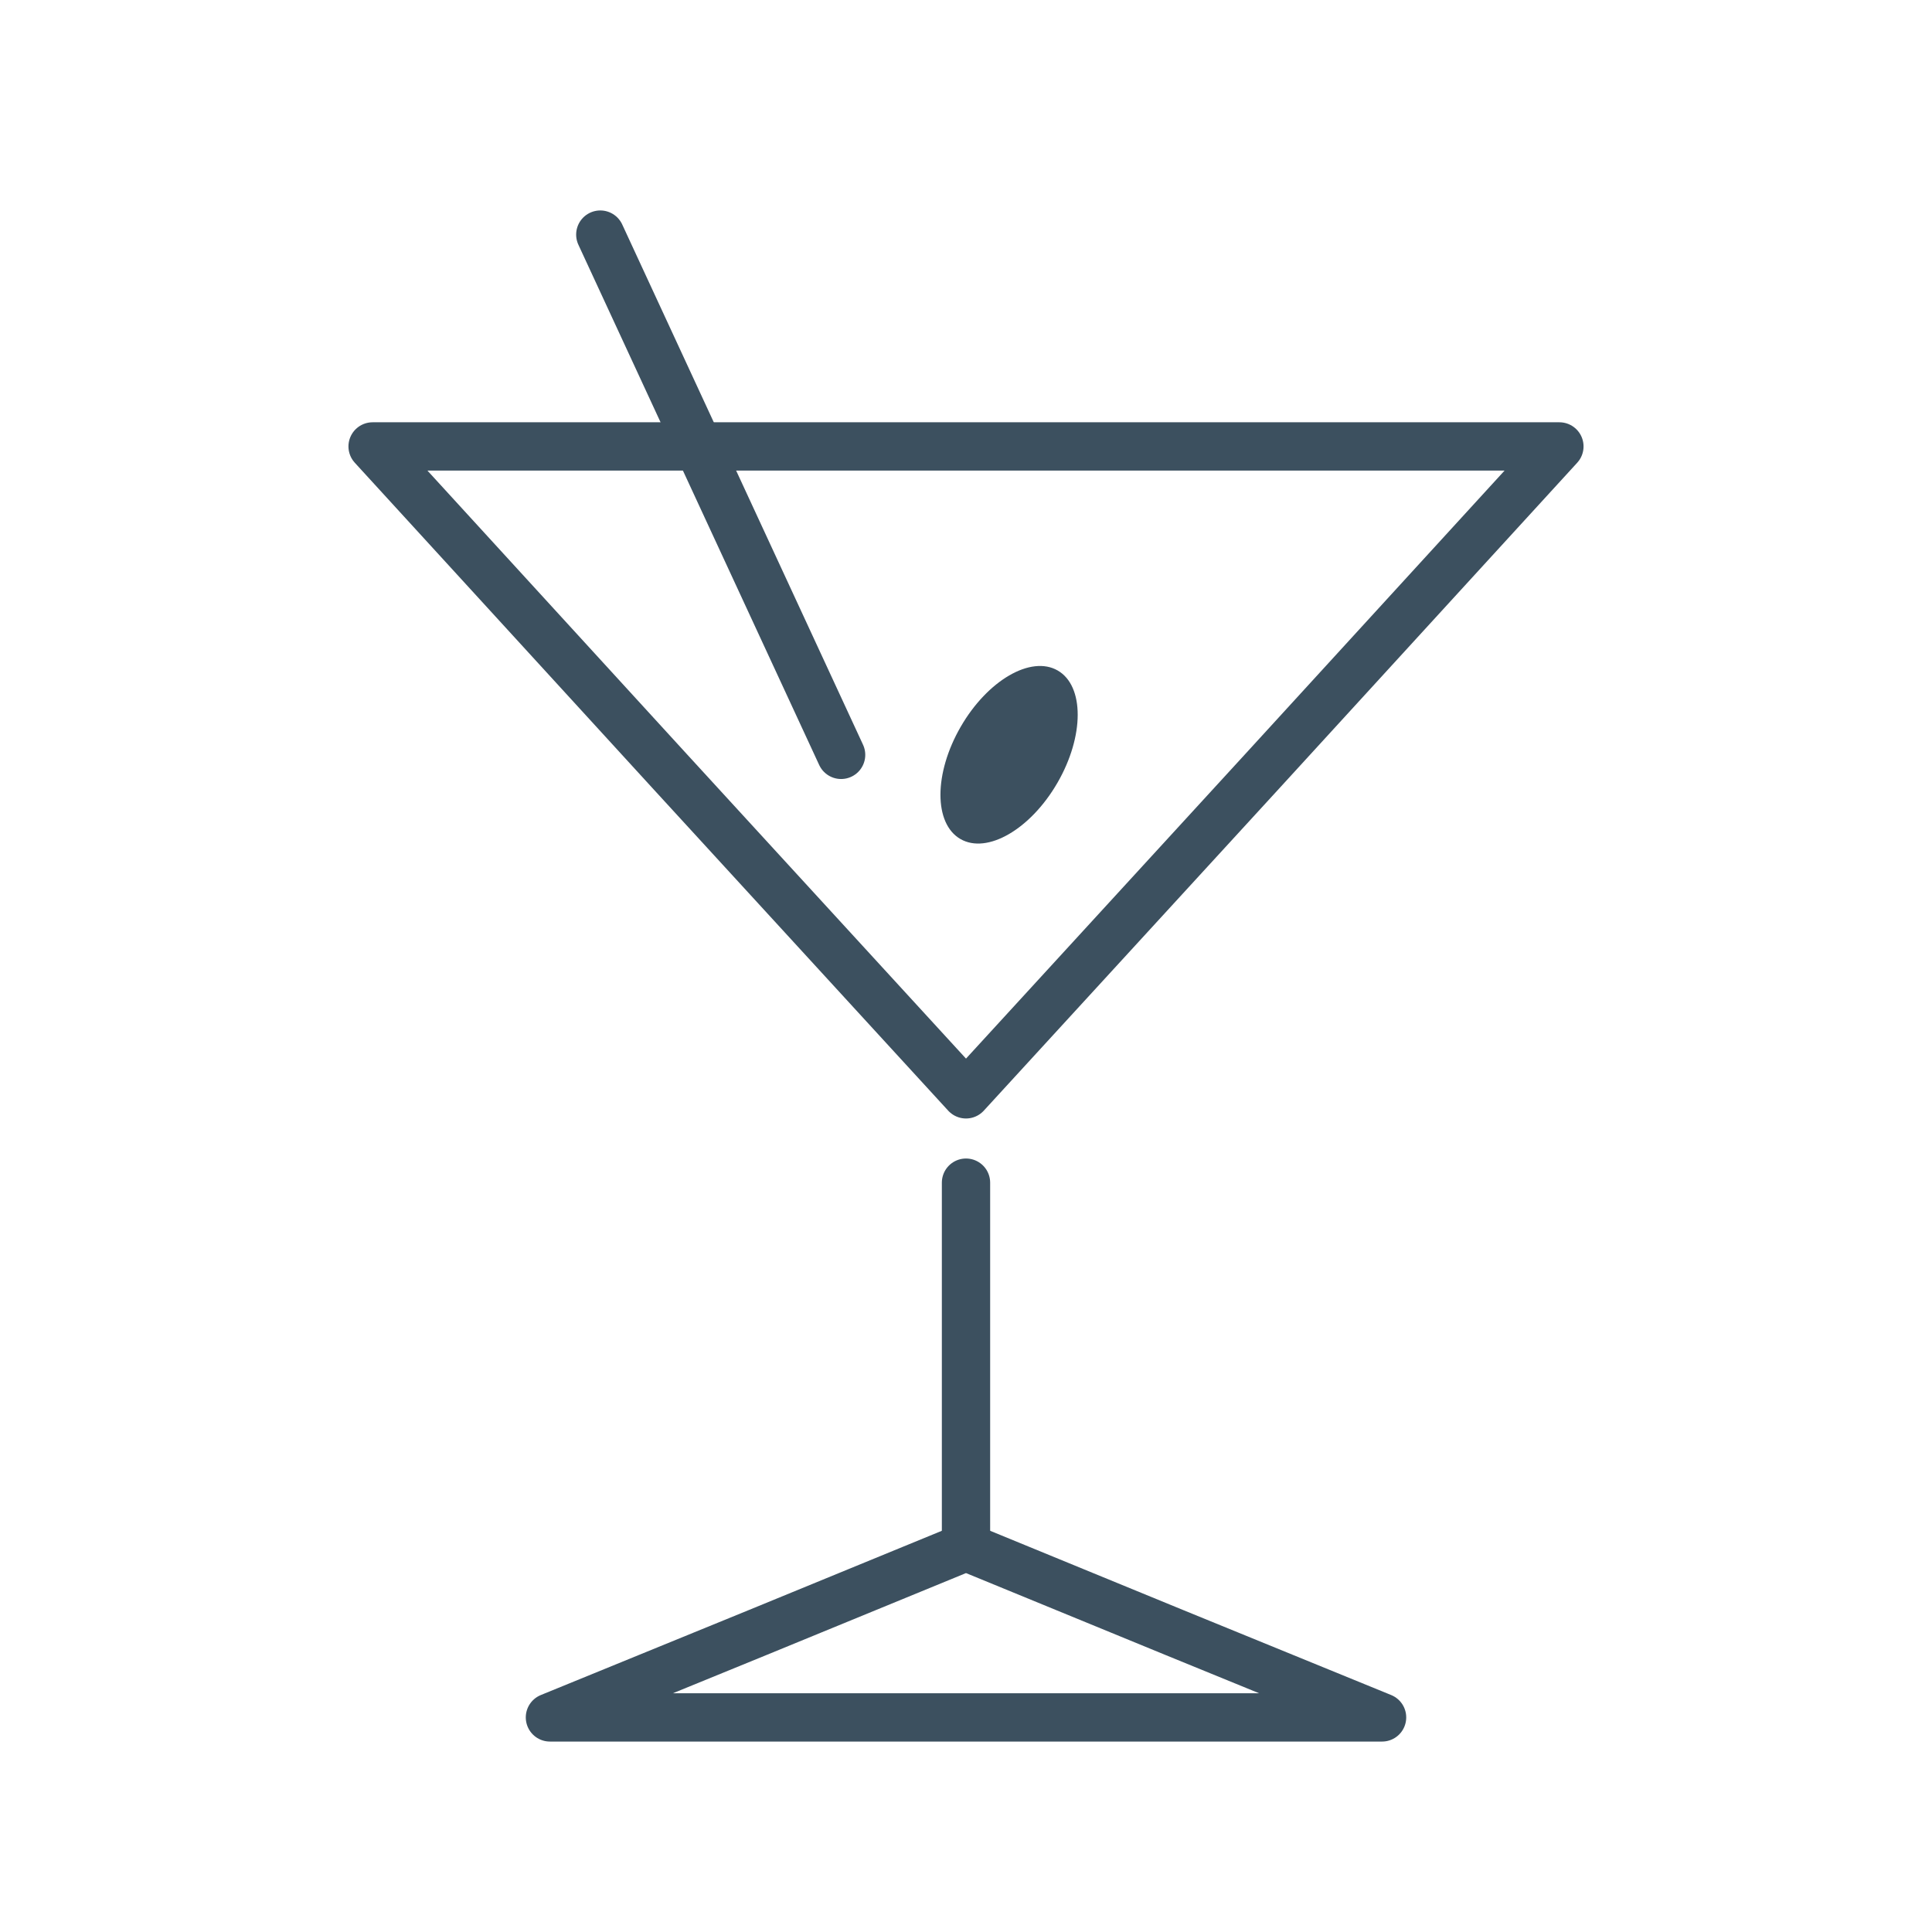
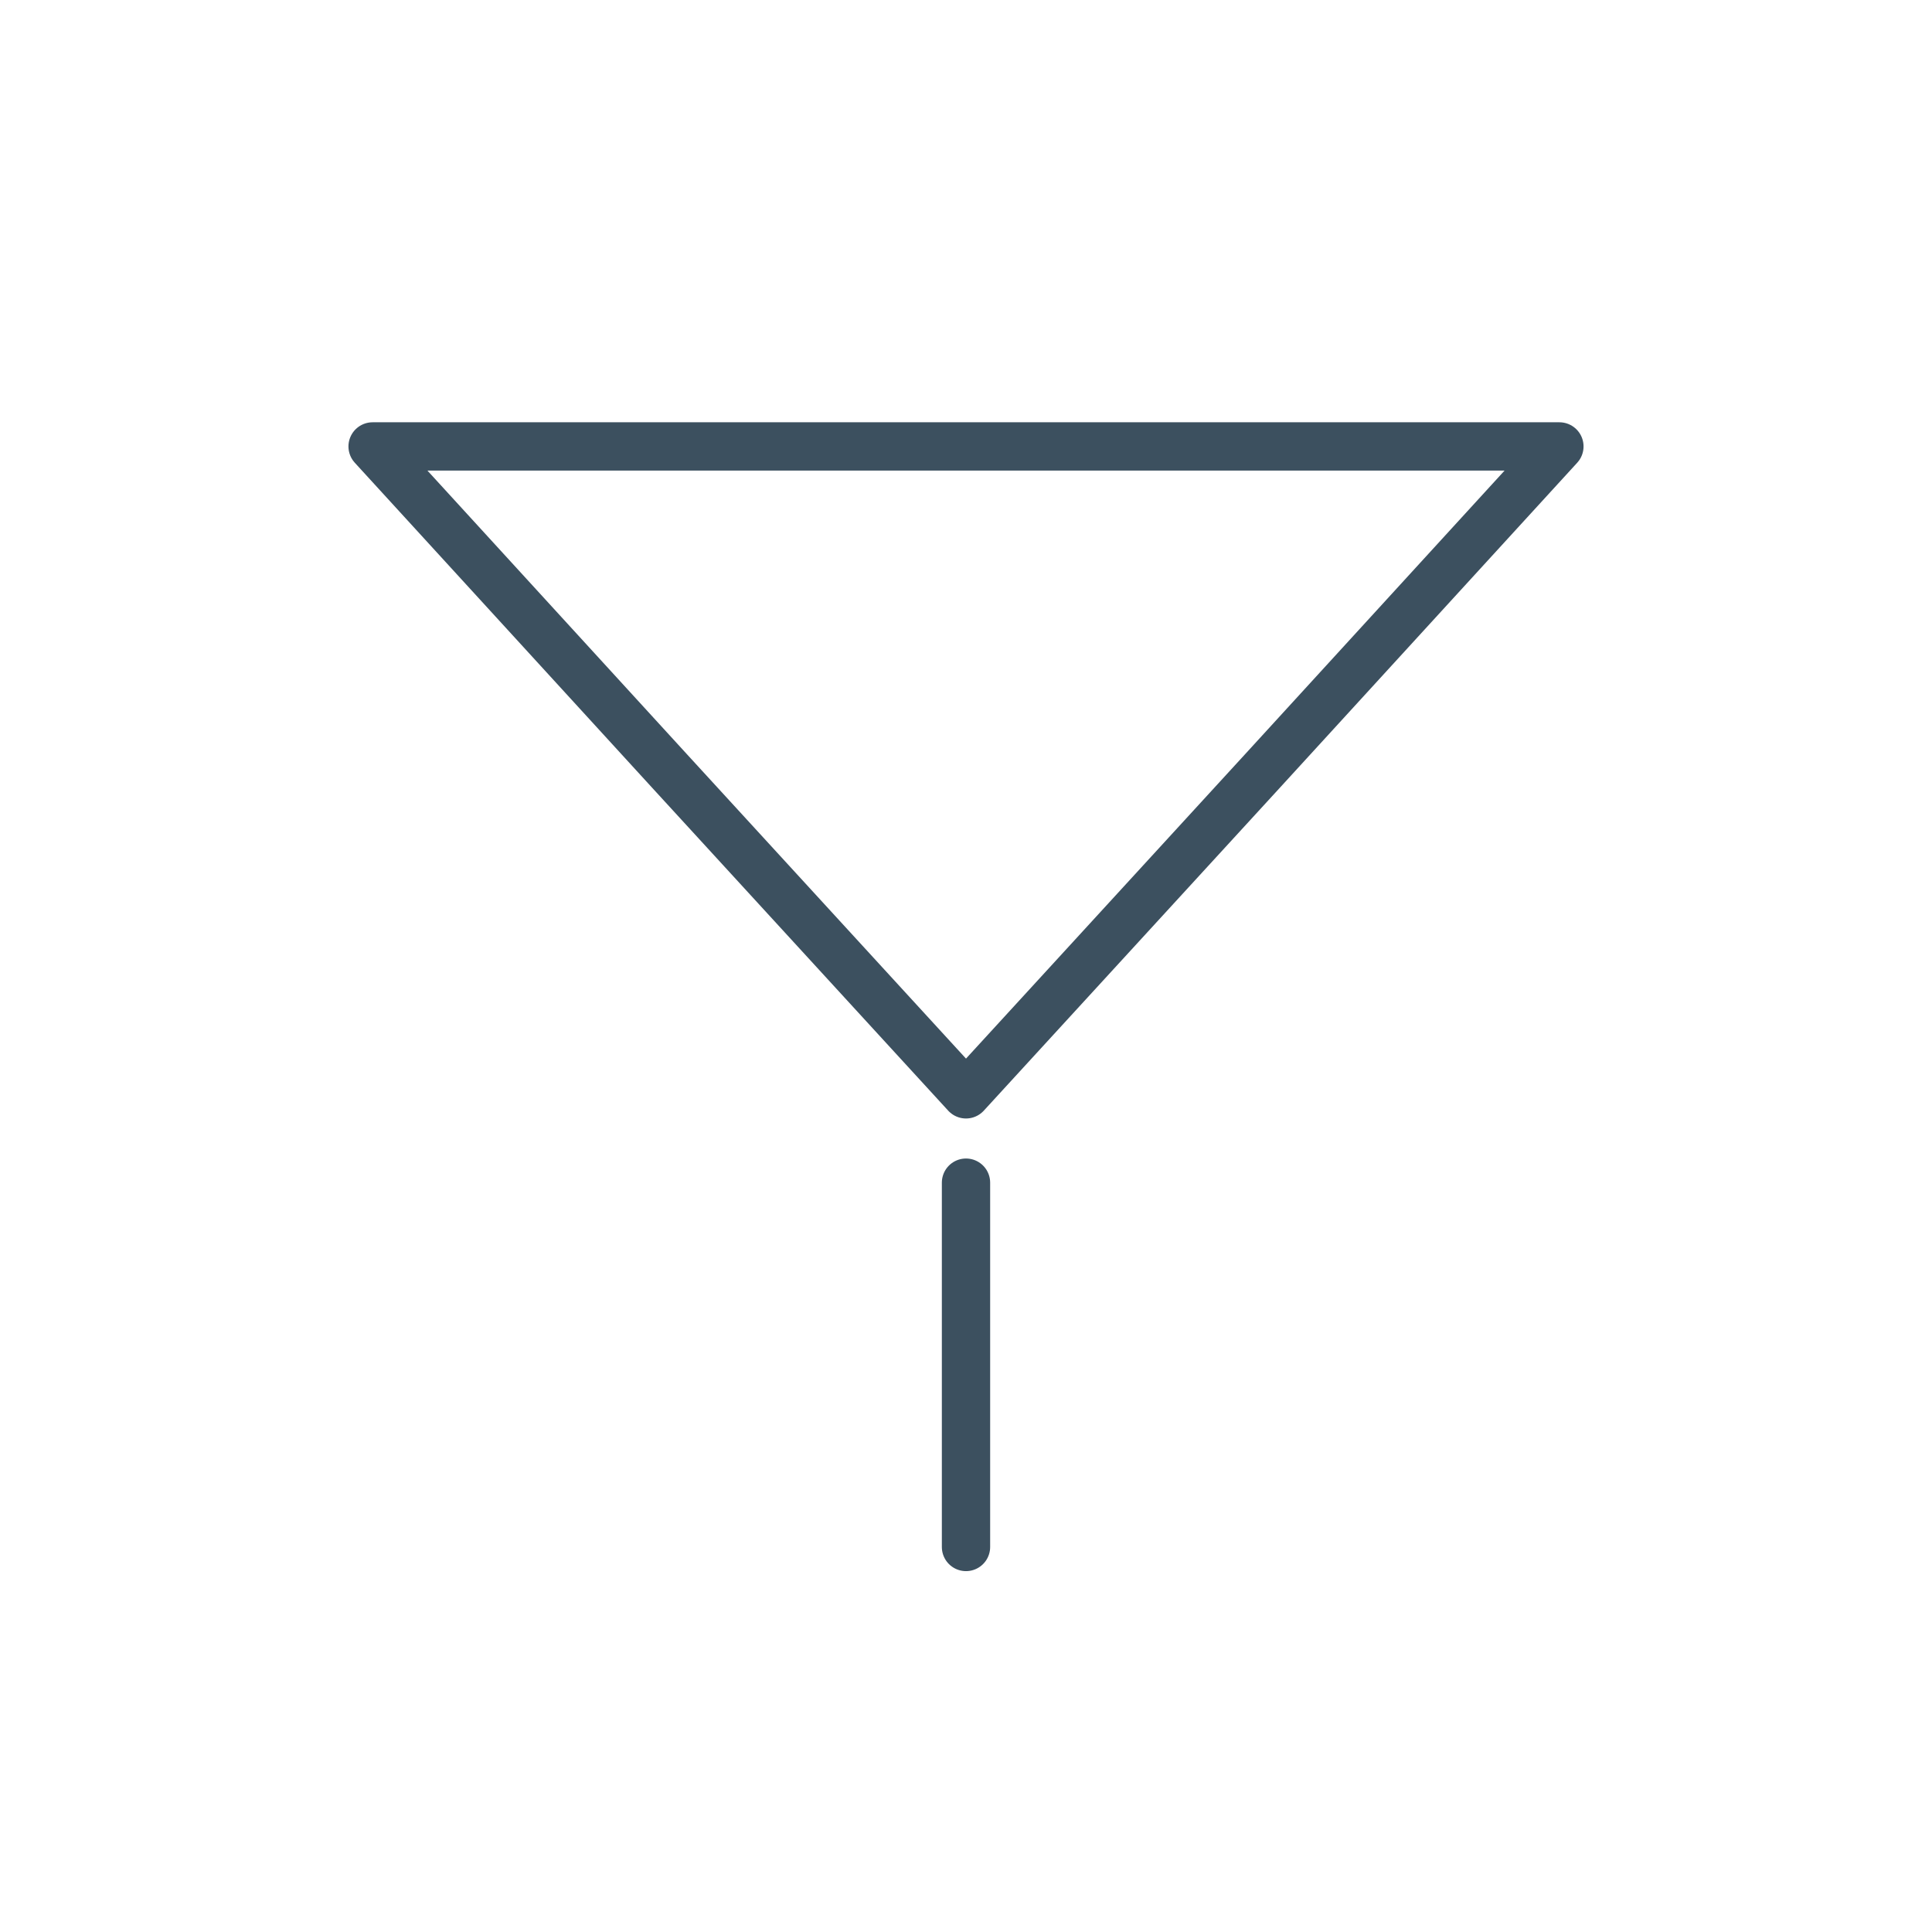
<svg xmlns="http://www.w3.org/2000/svg" id="f0f62a87-6be7-4e6c-b51e-7f208f7a1b27" data-name="Layer 1" viewBox="0 0 28 28">
  <defs>
    <style>.bf2a38f5-7cad-4a38-be0c-22dfd107c543{fill:none;stroke:#3C505F;stroke-linecap:round;stroke-linejoin:round;stroke-width:0.7px;}.a62f29e8-57e6-41d4-aaef-a9f4f319493a{fill:#3C505F;}</style>
  </defs>
  <polygon class="bf2a38f5-7cad-4a38-be0c-22dfd107c543" points="14 6.47 22.6 6.47 18.3 11.17 14 15.86 9.7 11.17 5.4 6.47 14 6.47" />
  <line class="bf2a38f5-7cad-4a38-be0c-22dfd107c543" x1="14" y1="17.14" x2="14" y2="22.42" />
-   <polygon class="bf2a38f5-7cad-4a38-be0c-22dfd107c543" points="14 24.89 7.97 24.89 10.98 23.66 14 22.42 17.02 23.66 20.03 24.89 14 24.89" />
-   <line class="bf2a38f5-7cad-4a38-be0c-22dfd107c543" x1="8.7" y1="3.4" x2="12.19" y2="10.94" />
-   <ellipse class="a62f29e8-57e6-41d4-aaef-a9f4f319493a" cx="14.62" cy="10.94" rx="1.41" ry="0.81" transform="translate(-2.16 18.13) rotate(-60)" />
</svg>